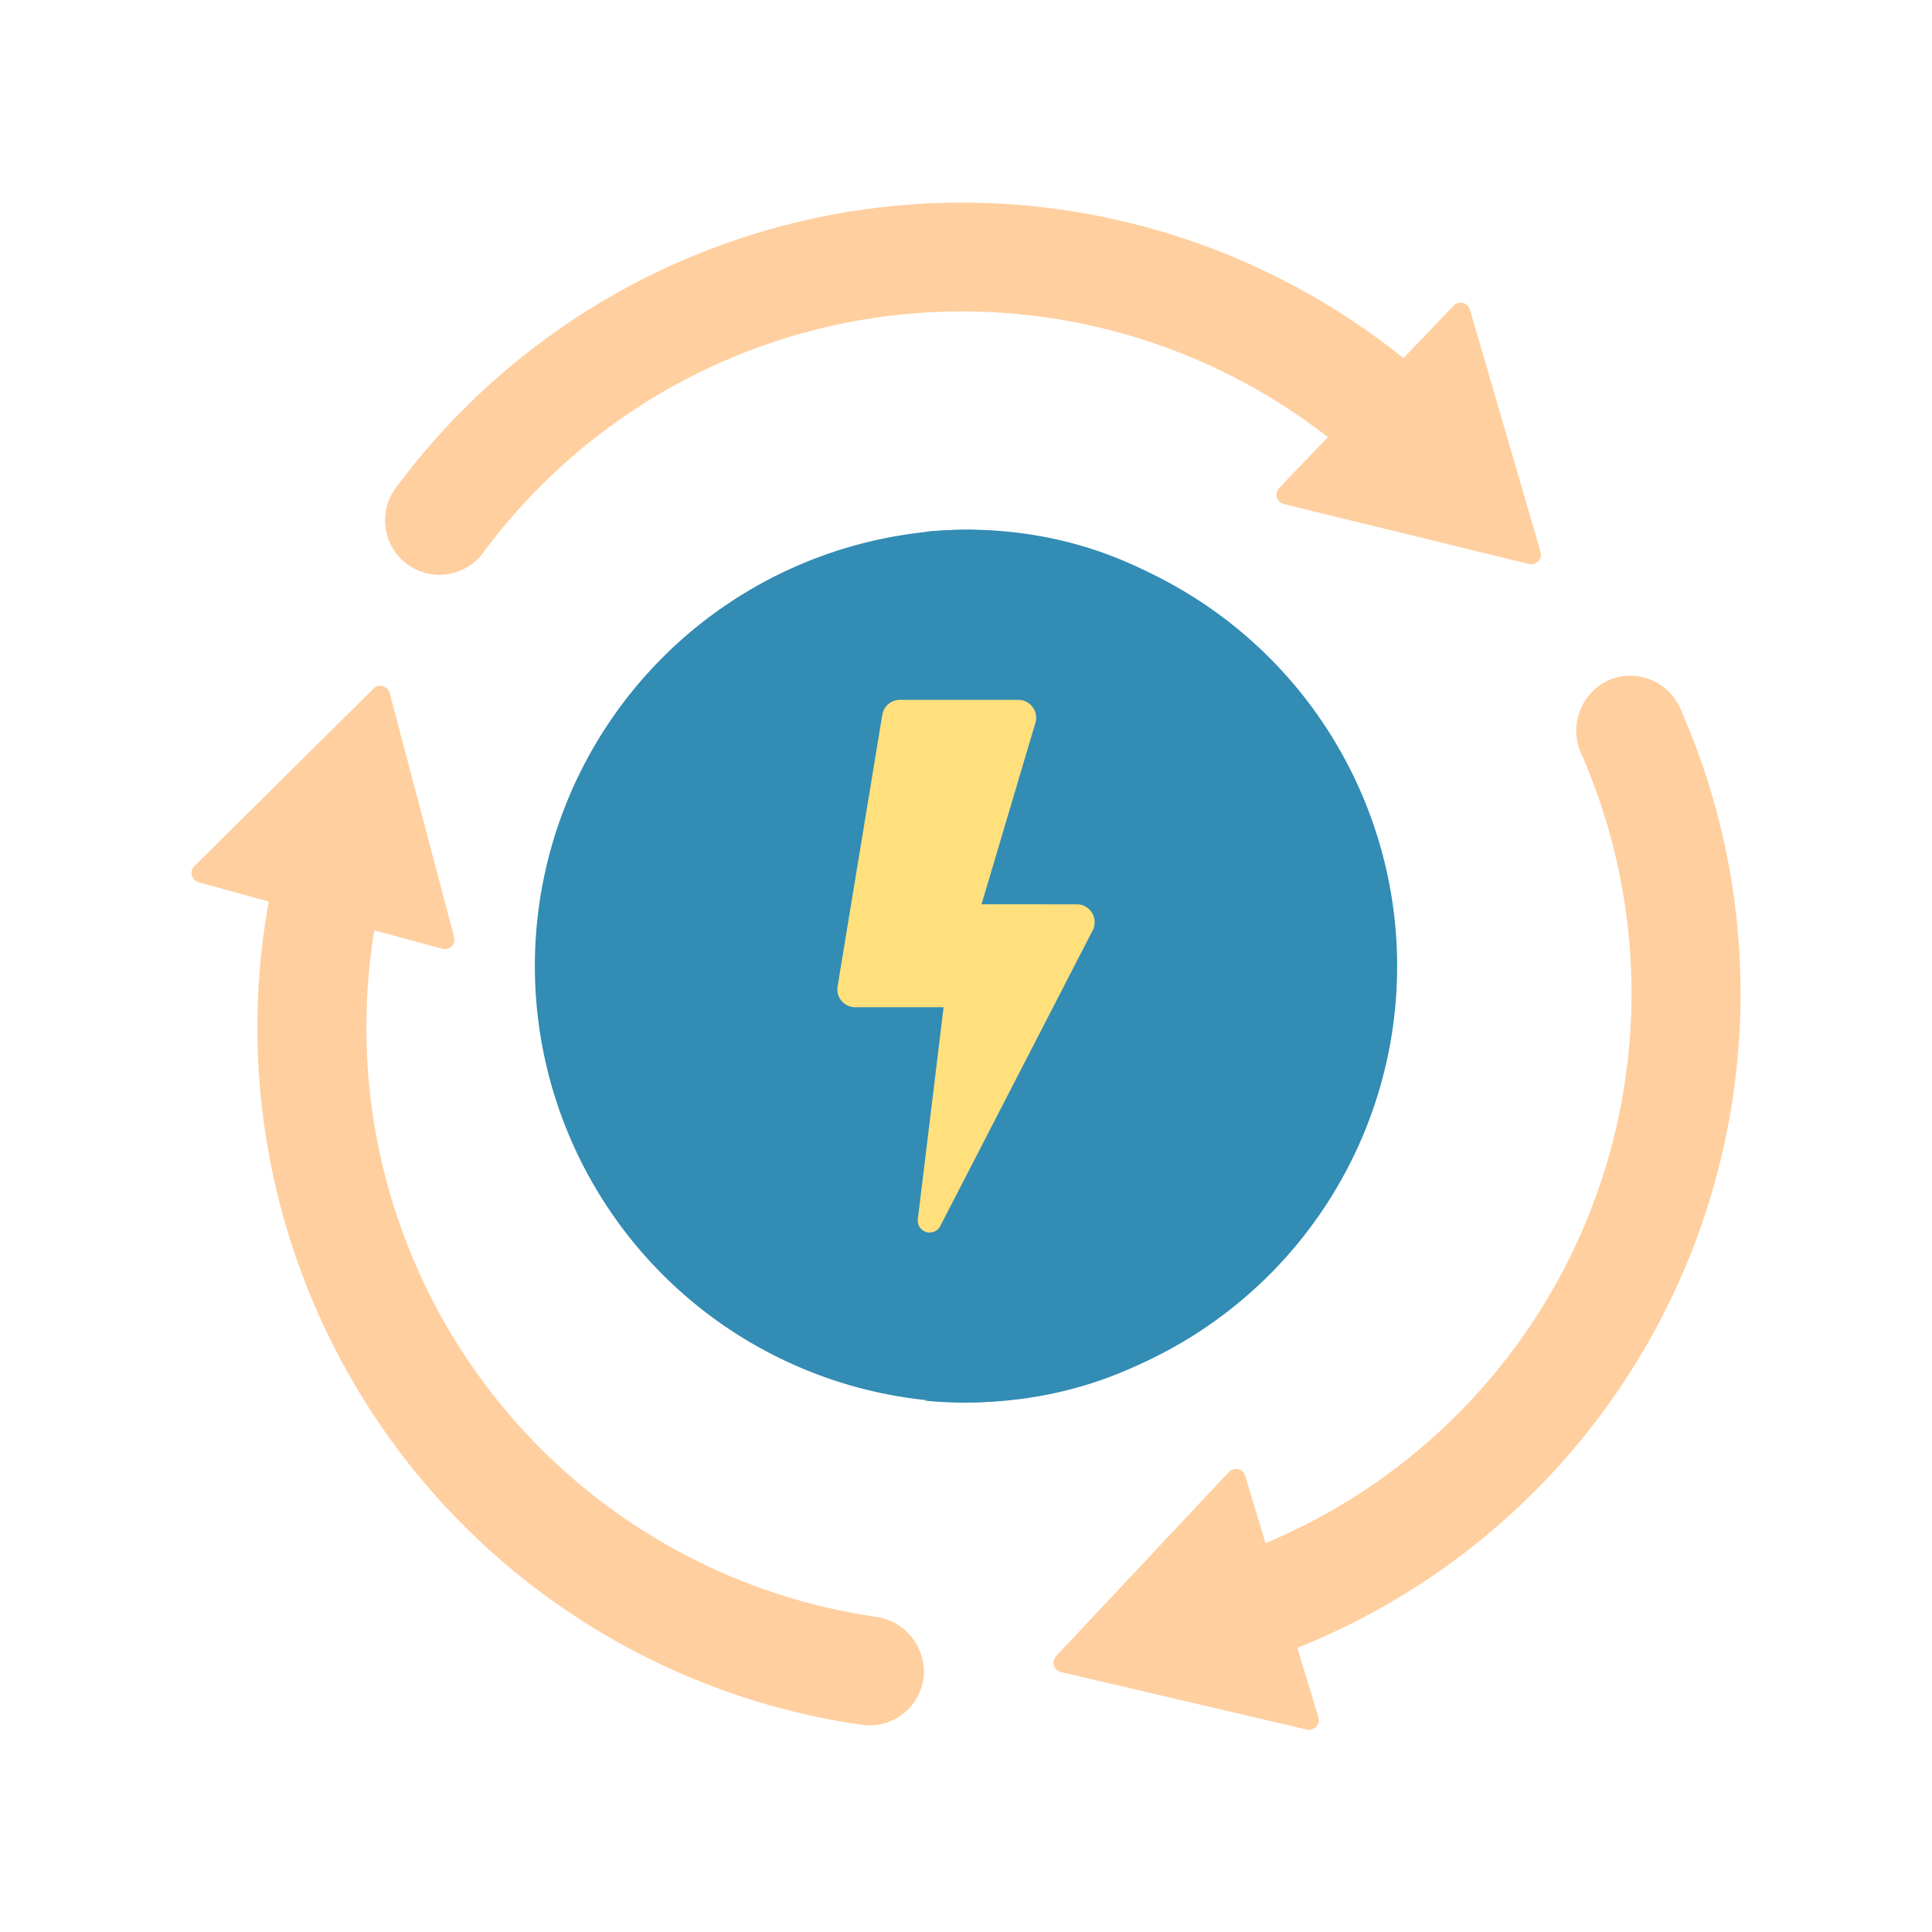
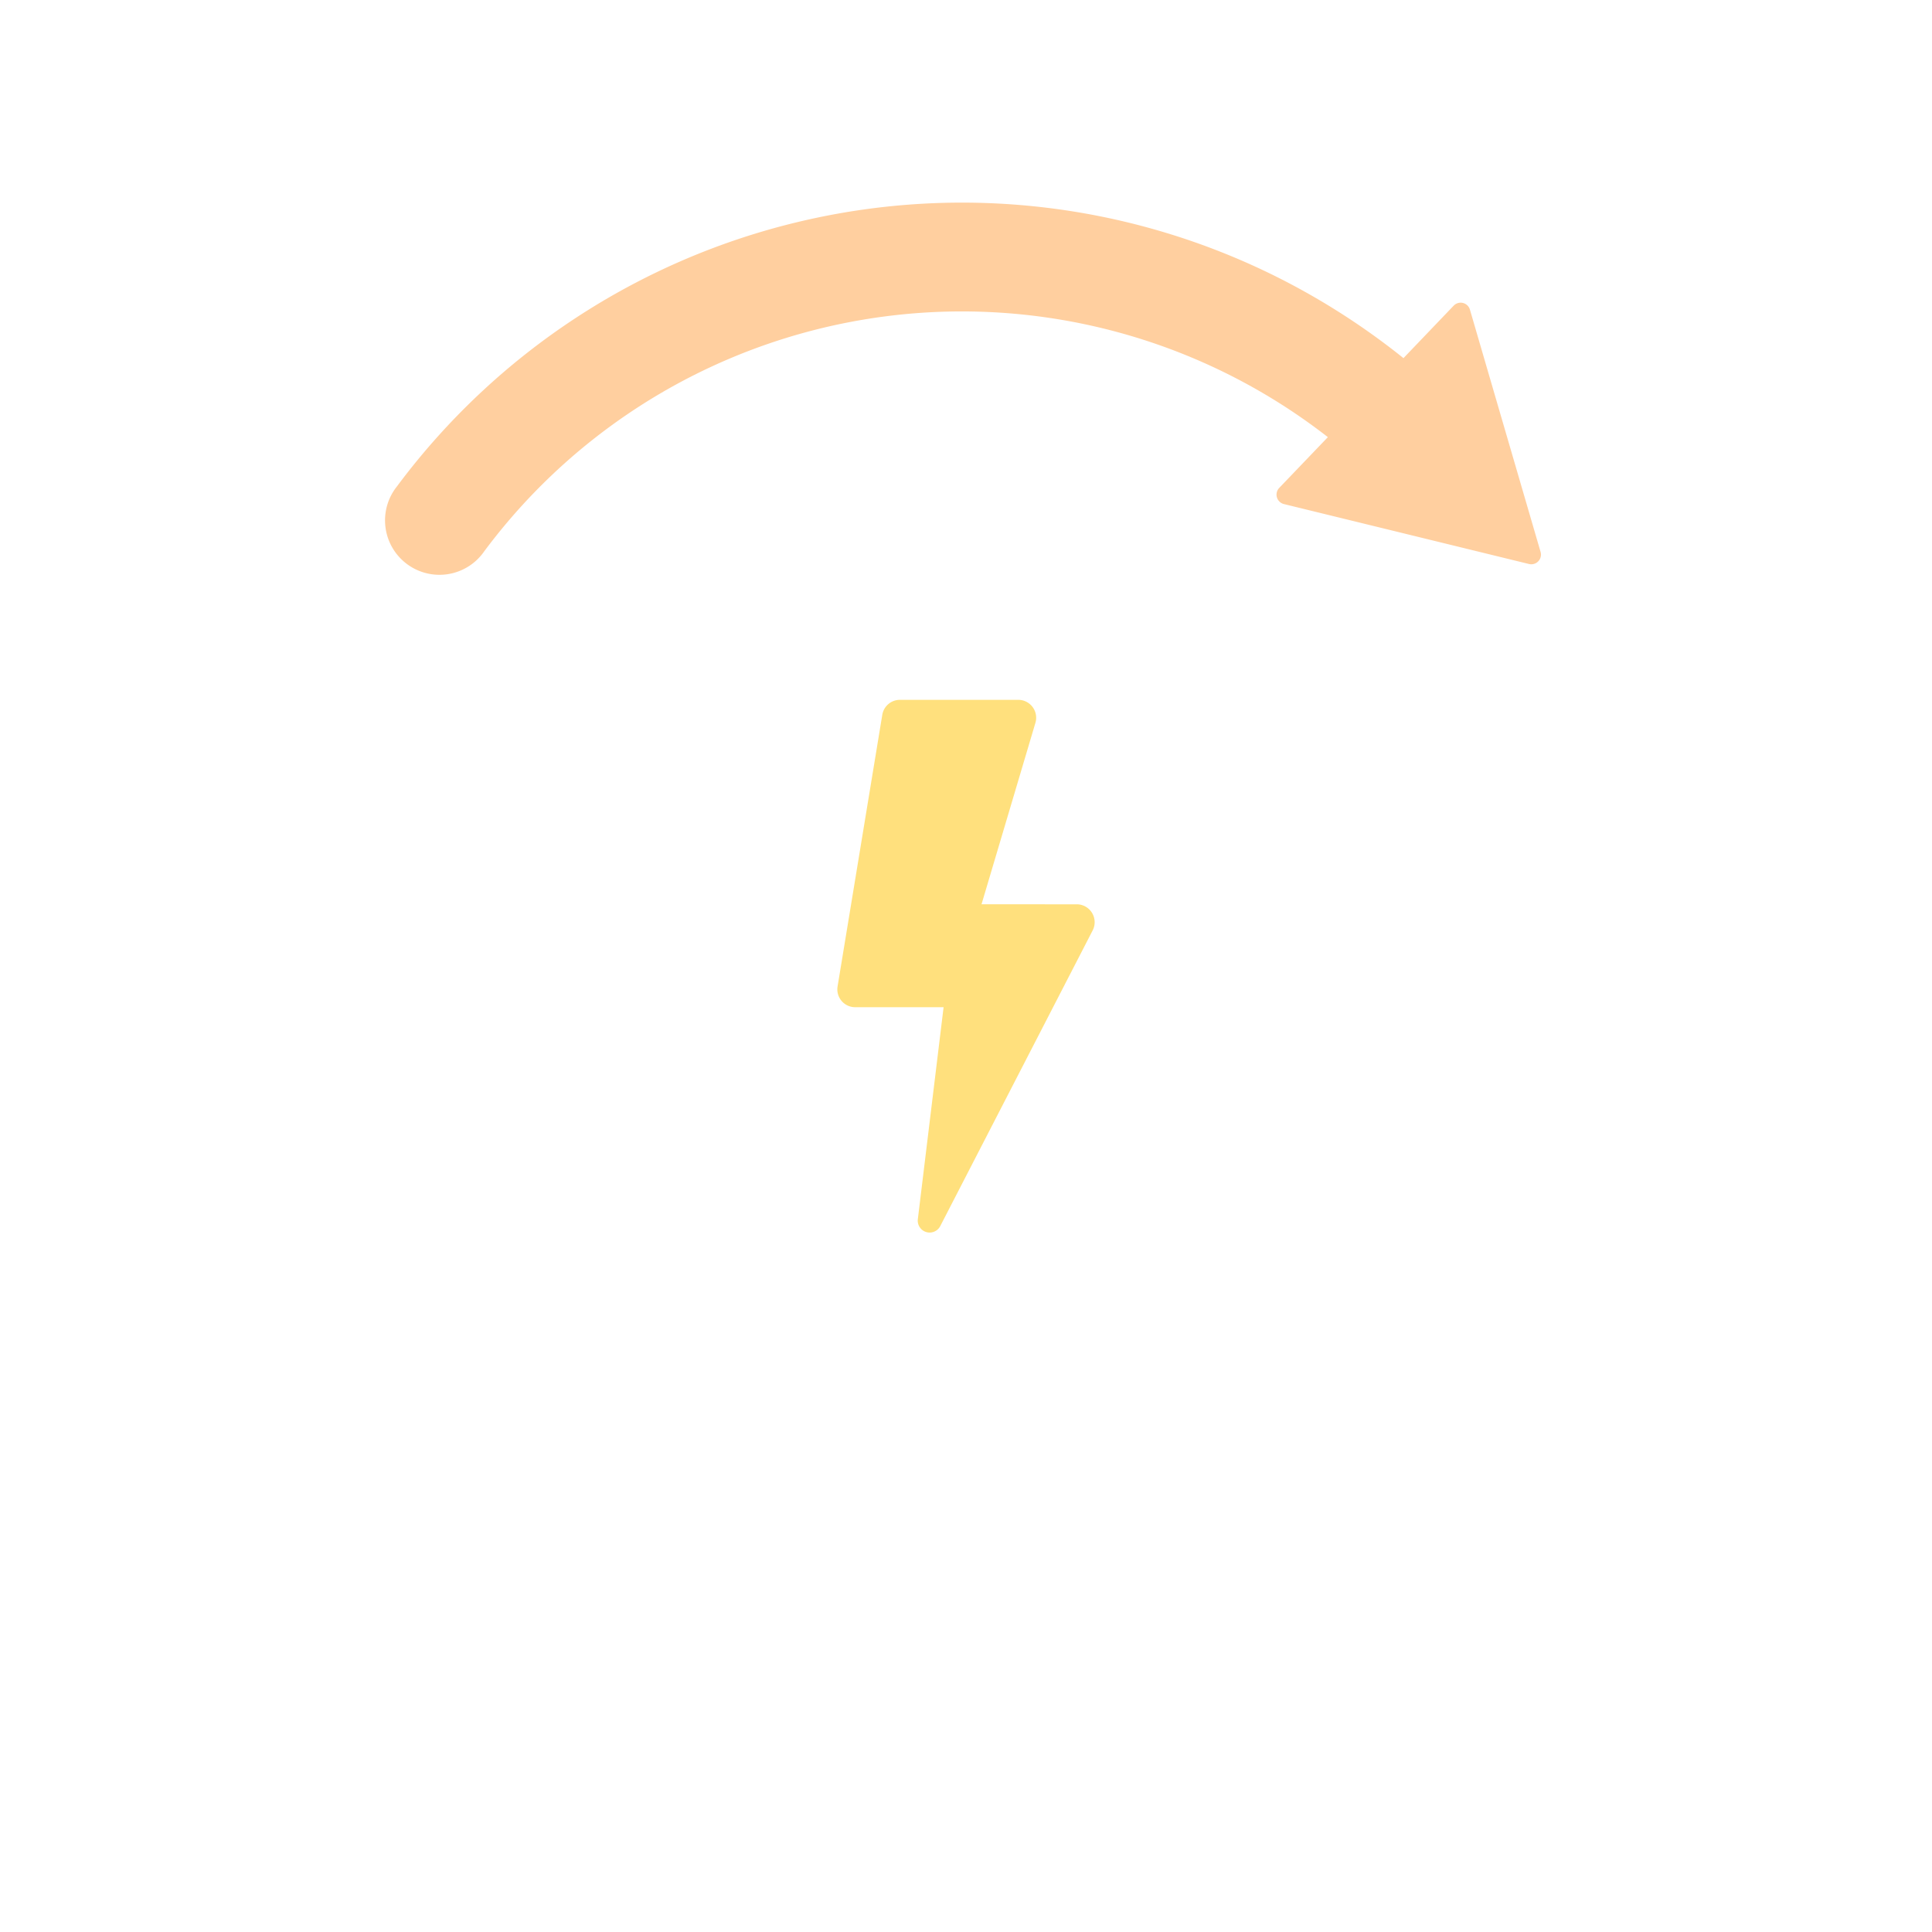
<svg xmlns="http://www.w3.org/2000/svg" viewBox="0 0 300 300">
  <defs>
    <style>.cls-1{fill:#328cb4;}.cls-2{fill:#ffcf9f;}.cls-3{fill:#ffe07d;}.cls-4{opacity:0.14;}</style>
  </defs>
  <g id="Thermolyse">
    <g id="alle_icons" data-name="alle icons">
      <g id="Energie">
-         <path class="cls-1" d="M212.92,150c0,37.43-25.5,67.77-62.92,67.77a67.77,67.77,0,0,1,0-135.53C187.42,82.27,212.92,112.61,212.92,150Z" />
-         <path class="cls-1" d="M150,82.27q-3.3,0-6.53.32a67.76,67.76,0,0,1,0,134.89q3.22.32,6.53.32a67.77,67.77,0,0,0,0-135.53Z" />
-         <path class="cls-2" d="M58,106.93a1.5,1.5,0,0,1,2.51.68l10,37.89a1.5,1.5,0,0,1-1.84,1.83l-10.55-2.87a93.63,93.63,0,0,0-1.19,17.82A92.46,92.46,0,0,0,136,251.06a8.61,8.61,0,0,1,7.4,9.51,8.44,8.44,0,0,1-9.56,7.26A109.4,109.4,0,0,1,41.73,140l-10.89-3a1.5,1.5,0,0,1-.66-2.51Z" />
-         <path class="cls-2" d="M202.94,268.57a1.51,1.51,0,0,0,1.78-1.9l-3.27-10.79a109.4,109.4,0,0,0,59.43-145.94,8.47,8.47,0,0,0-11.07-4.33,8.65,8.65,0,0,0-4.3,11.38,92.54,92.54,0,0,1-49,122.63l-3.16-10.46a1.5,1.5,0,0,0-2.53-.59L164,257.15a1.5,1.5,0,0,0,.75,2.49Z" />
        <path class="cls-2" d="M239.22,85.7a1.5,1.5,0,0,1-1.79,1.88l-38.07-9.31a1.51,1.51,0,0,1-.73-2.5l7.56-7.89a92.47,92.47,0,0,0-131,17.73A8.45,8.45,0,1,1,61.63,75.54a109.37,109.37,0,0,1,137.11-32.3,110.5,110.5,0,0,1,19.19,12.37l7.8-8.15a1.5,1.5,0,0,1,2.52.62Z" />
        <path class="cls-3" d="M139.77,108.67h18.35a2.78,2.78,0,0,1,2.66,3.57l-8.37,28.18H167.2a2.78,2.78,0,0,1,2.47,4.05L146,190.39a1.85,1.85,0,0,1-3.48-1.07l4-32.92H132.8a2.77,2.77,0,0,1-2.74-3.23L137,111a2.78,2.78,0,0,1,2.74-2.33Z" />
      </g>
    </g>
  </g>
</svg>